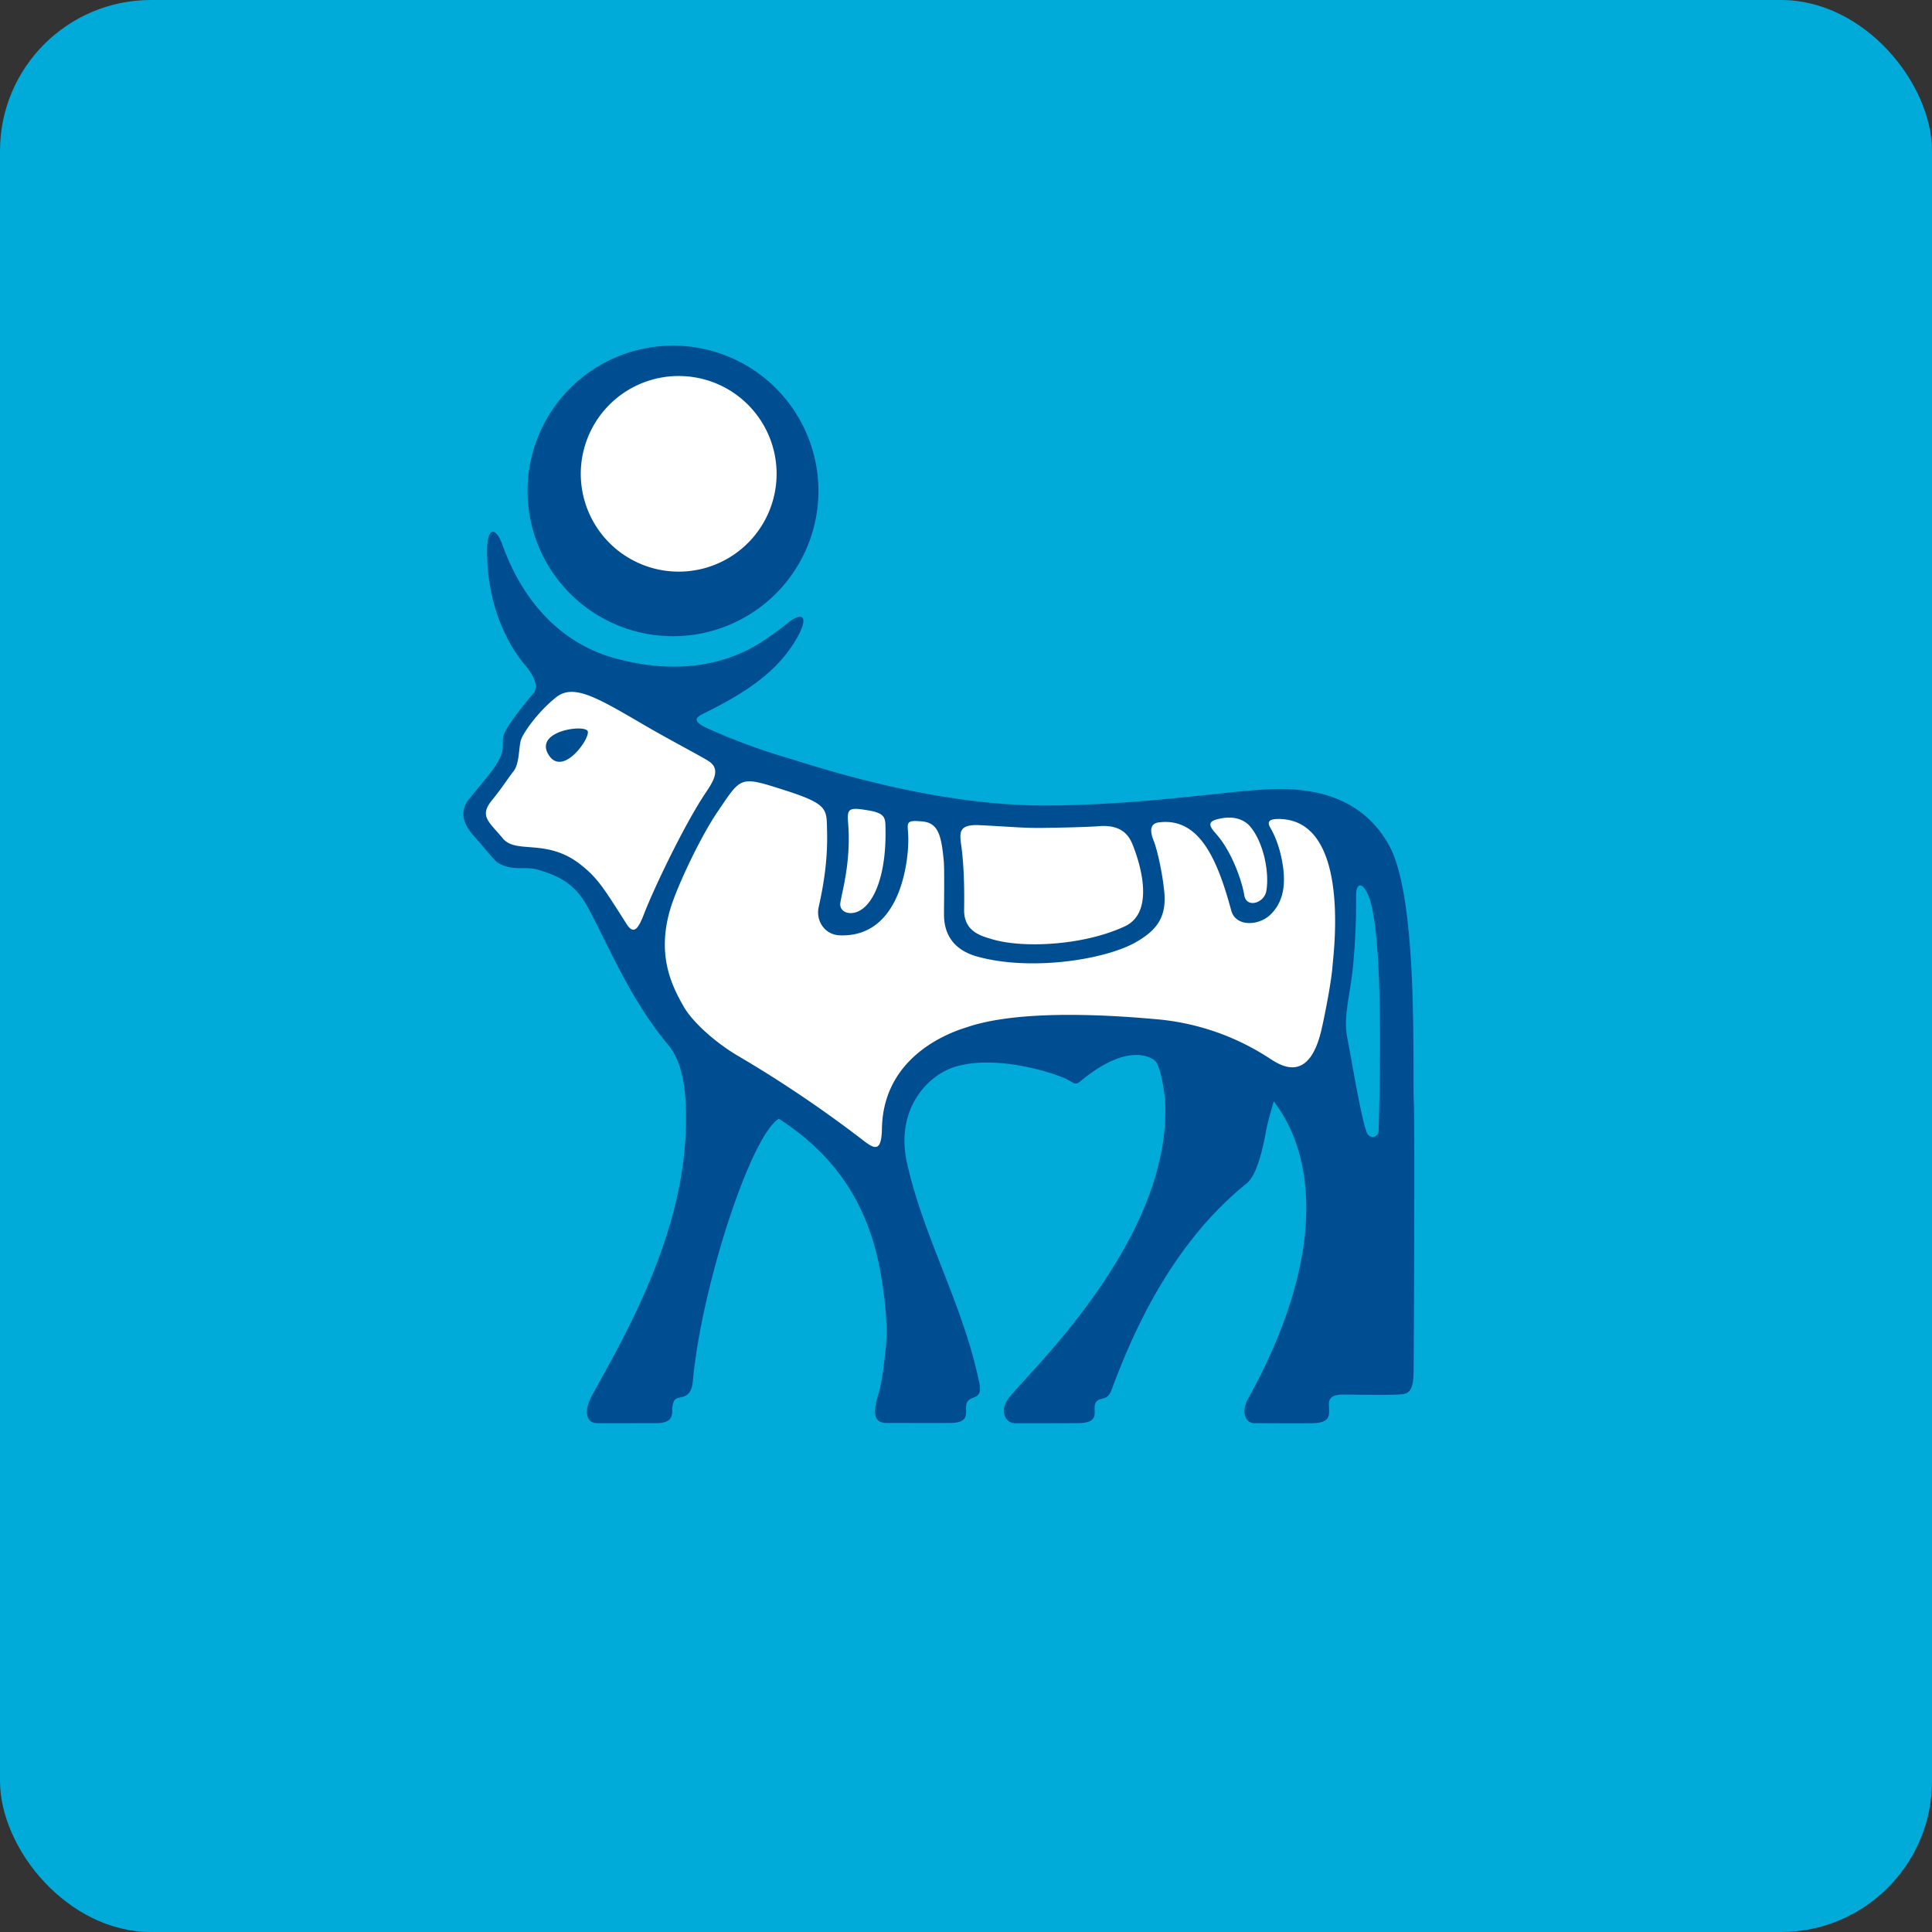
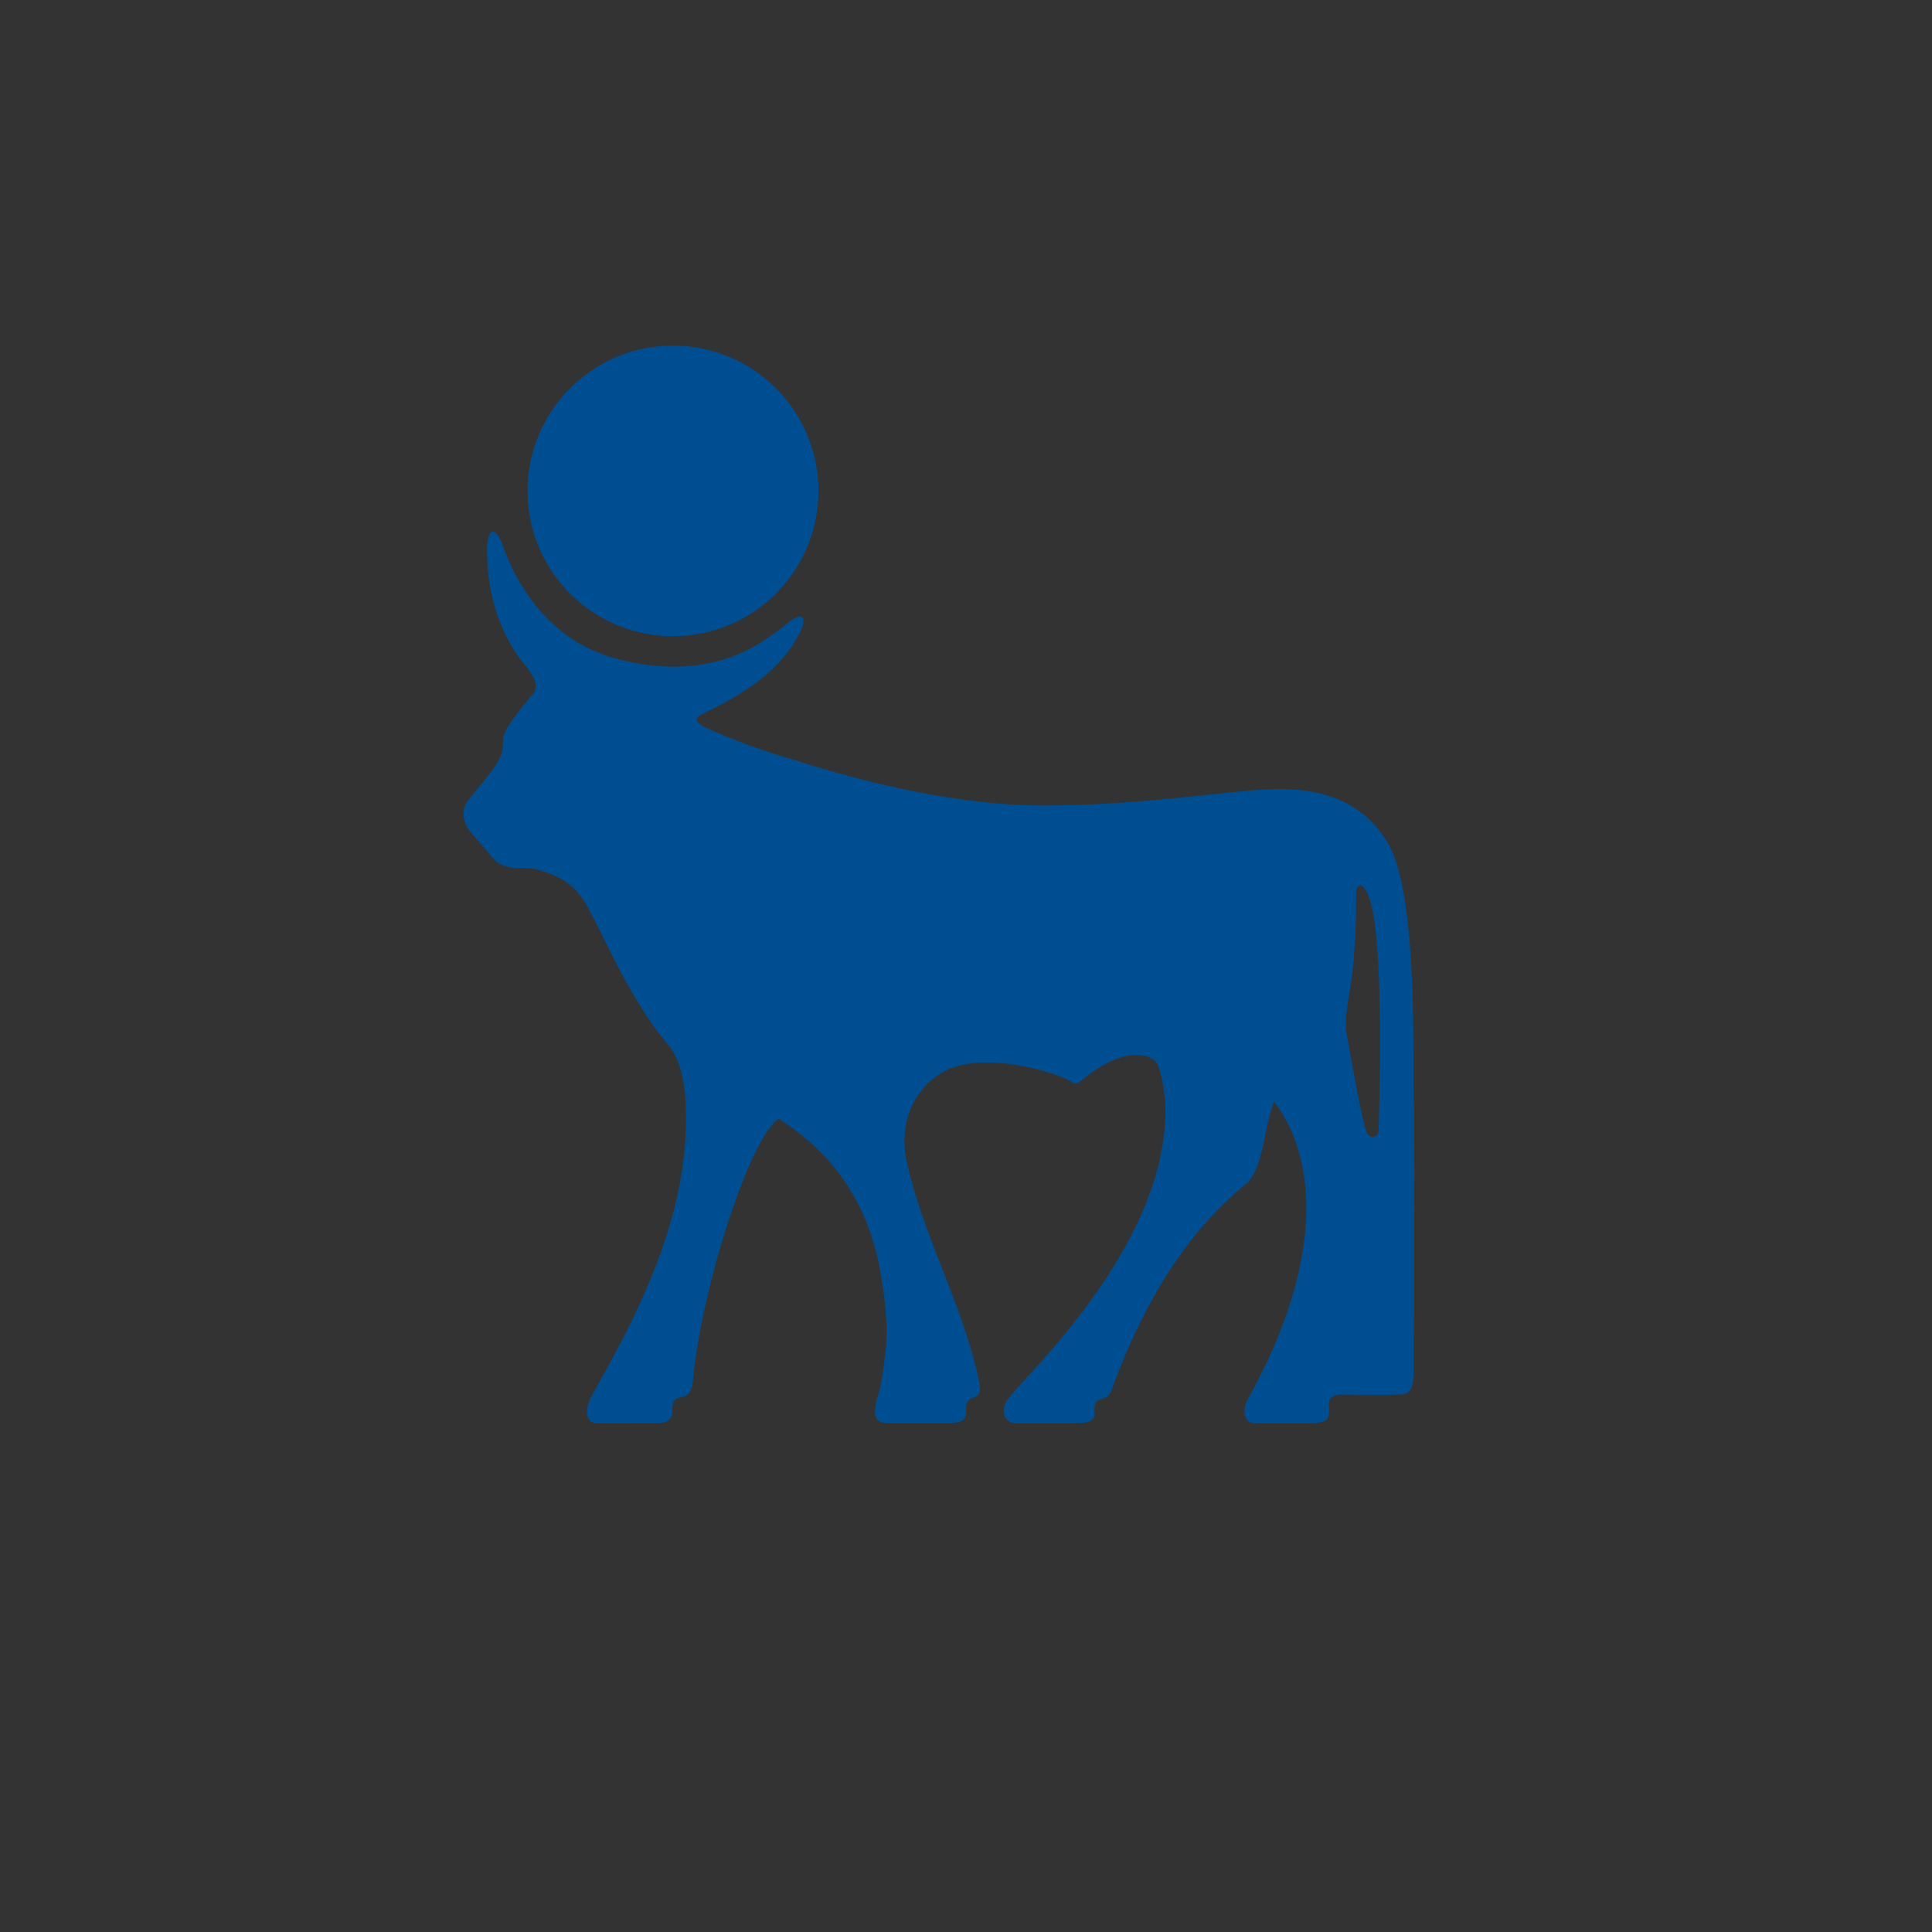
<svg xmlns="http://www.w3.org/2000/svg" width="64" height="64" viewBox="0 0 64 64">
  <rect x="0" y="0" width="64" height="64" fill="#333333" stroke="none" />
-   <rect x="0" y="0" width="64" height="64" rx="5" ry="5" fill="#00AAD9" />
  <path fill="#00abd8" d="" />
  <path d="M 22.295,11.45 A 4.816,4.816 0 0,0 17.476,16.263 A 4.815,4.815 0 0,0 22.295,21.075 A 4.815,4.815 0 0,0 27.112,16.263 A 4.815,4.815 0 0,0 22.295,11.45 Z M 26.072,20.656 C 25.955,20.751 25.748,20.917 25.467,21.104 C 24.561,21.762 22.914,22.485 20.412,21.817 C 17.76,21.108 16.861,18.642 16.644,18.047 L 16.639,18.035 C 16.431,17.462 16.135,17.42 16.135,18.26 C 16.135,20.377 17.074,21.66 17.386,22.024 C 17.701,22.39 17.847,22.75 17.674,22.959 L 17.617,23.029 C 17.264,23.459 16.814,24.006 16.685,24.355 C 16.659,24.424 16.658,24.541 16.657,24.647 C 16.657,24.713 16.656,24.773 16.65,24.818 C 16.596,25.185 16.288,25.56 15.875,26.059 C 15.764,26.195 15.644,26.339 15.521,26.494 C 15.191,26.911 15.392,27.355 15.671,27.662 C 15.796,27.799 15.924,27.952 16.044,28.093 C 16.246,28.334 16.42,28.542 16.508,28.59 C 16.802,28.757 17.056,28.758 17.306,28.758 C 17.48,28.758 17.653,28.758 17.837,28.815 L 17.878,28.828 C 18.326,28.968 18.978,29.174 19.428,29.978 C 19.611,30.304 19.797,30.68 19.998,31.086 C 20.539,32.176 21.188,33.482 22.14,34.62 C 22.716,35.304 22.721,36.531 22.723,36.97 L 22.723,36.988 C 22.759,40.571 20.907,43.894 19.688,46.083 L 19.625,46.194 C 19.335,46.714 19.394,47.142 19.784,47.145 C 20.047,47.148 20.334,47.148 20.725,47.146 L 21.701,47.145 C 22.257,47.145 22.264,46.927 22.273,46.697 A 0.617,0.617 0 0,1 22.334,46.397 C 22.376,46.327 22.452,46.31 22.537,46.291 C 22.709,46.253 22.918,46.207 22.956,45.713 C 22.965,45.587 22.975,45.476 23.041,44.998 C 23.453,42.036 24.9,37.628 25.799,37.059 C 27.126,37.925 28.718,39.362 29.19,42.287 C 29.334,43.182 29.419,43.978 29.334,44.739 C 29.241,45.566 29.17,45.955 29.096,46.19 C 28.847,46.983 29.049,47.153 29.43,47.138 C 29.43,47.138 31.213,47.141 31.466,47.138 C 32.008,47.138 32.005,46.92 32.002,46.703 C 32.001,46.598 31.999,46.493 32.061,46.413 C 32.106,46.354 32.172,46.329 32.238,46.303 C 32.37,46.25 32.499,46.2 32.457,45.891 C 32.191,44.538 31.704,43.291 31.218,42.043 C 30.774,40.911 30.332,39.778 30.053,38.562 C 29.637,36.753 30.727,35.609 31.652,35.335 C 33.111,34.902 35.108,35.619 35.364,35.764 C 35.398,35.783 35.427,35.8 35.453,35.816 C 35.611,35.909 35.653,35.934 35.812,35.8 C 37.461,34.442 38.224,35.103 38.266,35.143 C 38.457,35.324 38.587,36.28 38.596,36.472 C 38.795,40.402 35.328,44.197 33.911,45.75 A 15.761,15.761 0 0,0 33.441,46.279 C 33.084,46.714 33.285,47.15 33.64,47.148 L 34.056,47.148 C 34.623,47.148 35.529,47.148 35.762,47.142 C 36.276,47.125 36.268,46.923 36.262,46.719 C 36.258,46.617 36.255,46.513 36.318,46.431 C 36.362,46.373 36.426,46.357 36.496,46.338 C 36.607,46.31 36.732,46.278 36.811,46.069 C 37.42,44.441 38.678,41.316 41.293,39.205 C 41.521,39.021 41.736,38.562 41.929,37.52 C 41.992,37.181 42.068,36.921 42.153,36.632 L 42.195,36.485 C 43.667,38.396 43.847,41.815 41.355,46.311 C 41.093,46.779 41.257,47.145 41.555,47.145 L 41.805,47.145 C 42.264,47.149 43.177,47.155 43.51,47.145 C 44.048,47.126 44.036,46.892 44.025,46.651 A 2.117,2.117 0 0,1 44.022,46.548 L 44.022,46.54 C 44.022,46.411 44.022,46.197 44.489,46.197 C 44.661,46.197 44.852,46.2 44.993,46.202 L 45.168,46.204 L 45.292,46.204 C 45.583,46.207 46.218,46.212 46.467,46.185 C 46.79,46.148 46.822,45.818 46.828,45.384 C 46.834,44.74 46.87,37.403 46.834,36.501 C 46.825,36.272 46.824,35.902 46.824,35.44 C 46.82,33.369 46.812,29.433 46.011,27.996 C 44.844,25.902 42.506,26.098 41.414,26.188 L 41.397,26.189 C 41.038,26.22 40.613,26.265 40.134,26.315 C 38.685,26.469 36.743,26.675 34.636,26.682 C 31.19,26.696 27.586,25.573 26.423,25.21 C 26.284,25.166 26.179,25.134 26.115,25.116 A 20.611,20.611 0 0,1 23.408,24.114 C 22.862,23.857 23.103,23.737 23.345,23.619 L 23.379,23.601 C 24.629,22.978 25.674,22.317 26.325,21.262 C 26.822,20.456 26.634,20.201 26.082,20.648 L 26.072,20.656 Z M 44.922,29.781 C 44.922,29.675 44.922,29.605 44.924,29.573 C 44.958,29.211 45.176,29.242 45.359,29.747 C 45.852,31.133 45.699,36.362 45.672,37.307 L 45.668,37.452 C 45.672,37.627 45.458,37.757 45.311,37.578 C 45.178,37.41 44.919,35.965 44.747,35.011 A 57.454,57.454 0 0,0 44.631,34.382 C 44.536,33.899 44.614,33.418 44.702,32.871 C 44.744,32.613 44.787,32.34 44.817,32.044 C 44.926,30.902 44.923,30.136 44.922,29.781 Z" fill="#004e92" />
-   <path d="M 22.485,12.456 A 3.242,3.242 0 0,0 19.239,15.696 A 3.243,3.243 0 0,0 22.485,18.936 A 3.241,3.241 0 0,0 25.726,15.696 A 3.241,3.241 0 0,0 22.485,12.456 Z M 31.841,27.996 L 31.85,28.055 C 31.957,28.89 31.942,29.817 31.938,30.106 L 31.938,30.134 C 31.928,30.843 32.475,31 32.846,31.107 L 32.891,31.12 C 33.883,31.412 35.884,31.33 37.263,30.685 C 38.339,30.181 37.687,28.38 37.504,27.943 C 37.315,27.492 36.947,27.32 36.371,27.37 C 36.052,27.397 35.212,27.417 34.487,27.426 C 34.099,27.43 33.76,27.41 33.301,27.382 C 33.056,27.368 32.778,27.35 32.44,27.335 C 31.749,27.301 31.787,27.588 31.841,27.995 Z M 40.267,27.603 C 40.821,28.215 41.15,29.223 41.219,29.658 C 41.289,30.091 41.875,29.924 41.948,29.518 C 42.056,28.916 41.864,27.92 41.42,27.387 C 41.217,27.14 40.867,27.031 40.459,27.109 C 40.074,27.182 39.969,27.273 40.267,27.602 Z M 32.018,34.031 L 32.057,34.019 C 33.048,33.684 34.924,33.46 38.256,33.759 A 8.114,8.114 0 0,1 42.057,35.061 C 42.432,35.305 43.382,35.925 43.792,34.037 C 43.901,33.555 44.102,32.513 44.139,32.031 L 44.149,31.915 C 44.231,31.103 44.632,27.116 42.336,27.13 C 41.968,27.132 41.996,27.277 42.092,27.438 C 42.196,27.617 42.322,27.898 42.412,28.255 C 42.682,29.346 42.464,29.929 42.086,30.297 C 41.698,30.675 40.931,30.71 40.786,30.159 C 40.326,28.458 39.725,27.065 38.382,27.244 C 38.105,27.281 38.081,27.512 38.214,27.843 C 38.336,28.141 38.513,28.939 38.571,29.575 C 38.646,30.433 38.263,30.835 37.667,31.189 C 36.648,31.791 34.166,32.179 32.385,31.691 C 31.306,31.397 31.271,30.581 31.271,30.268 C 31.271,30.195 31.271,30.077 31.273,29.935 C 31.277,29.467 31.284,28.738 31.263,28.512 C 31.185,27.708 31.092,27.263 30.566,27.213 C 30.051,27.163 30.055,27.226 30.077,27.539 C 30.086,27.655 30.096,27.805 30.084,27.996 L 30.084,28.003 C 30.077,28.166 29.978,31.046 27.839,30.985 C 27.303,30.975 27.02,30.481 27.12,30.046 C 27.307,29.217 27.422,28.402 27.397,27.505 L 27.395,27.399 C 27.381,26.799 27.377,26.622 26.051,26.195 L 26.015,26.184 C 25.233,25.932 24.871,25.816 24.597,25.921 C 24.362,26.014 24.191,26.268 23.873,26.74 L 23.766,26.897 C 23.273,27.624 22.623,28.955 22.309,29.802 C 21.675,31.515 22.237,32.626 22.652,33.351 C 22.909,33.803 23.613,34.482 24.426,34.965 A 40.463,40.463 0 0,1 28.633,37.806 C 28.987,38.076 29.202,38.149 29.215,37.388 C 29.26,34.912 31.588,34.168 32.019,34.031 Z M 22.62,24.734 C 22.232,24.521 21.78,24.275 21.332,24.013 L 21.225,23.95 C 19.746,23.089 18.985,22.645 18.416,23.103 C 17.807,23.593 17.347,24.261 17.263,24.495 C 17.232,24.58 17.218,24.709 17.202,24.852 C 17.174,25.1 17.141,25.39 17.009,25.552 C 16.948,25.627 16.875,25.73 16.788,25.852 C 16.659,26.036 16.5,26.261 16.307,26.495 C 15.933,26.951 16.104,27.145 16.451,27.536 C 16.515,27.608 16.584,27.686 16.657,27.774 C 16.854,28.009 17.158,28.033 17.534,28.062 C 18.014,28.1 18.608,28.146 19.24,28.646 C 19.773,29.066 19.986,29.399 20.615,30.387 L 20.752,30.603 C 20.999,30.992 21.149,30.763 21.351,30.233 C 21.635,29.498 22.602,27.443 23.337,26.32 L 23.383,26.252 C 23.622,25.891 23.899,25.475 23.463,25.206 C 23.268,25.087 22.97,24.925 22.619,24.734 Z M 18.163,24.988 C 17.701,24.204 19.389,23.984 19.47,24.225 C 19.551,24.467 18.625,25.772 18.163,24.988 Z M 27.892,29.625 C 27.994,29.153 28.182,28.272 28.093,27.232 C 28.054,26.77 28.147,26.743 28.733,26.84 C 29.324,26.934 29.328,27.088 29.333,27.424 L 29.333,27.457 C 29.363,28.93 28.981,29.89 28.476,30.168 C 28.197,30.324 27.841,30.247 27.834,29.96 C 27.834,29.905 27.858,29.79 27.892,29.625 Z" fill="#ffffff" />
</svg>